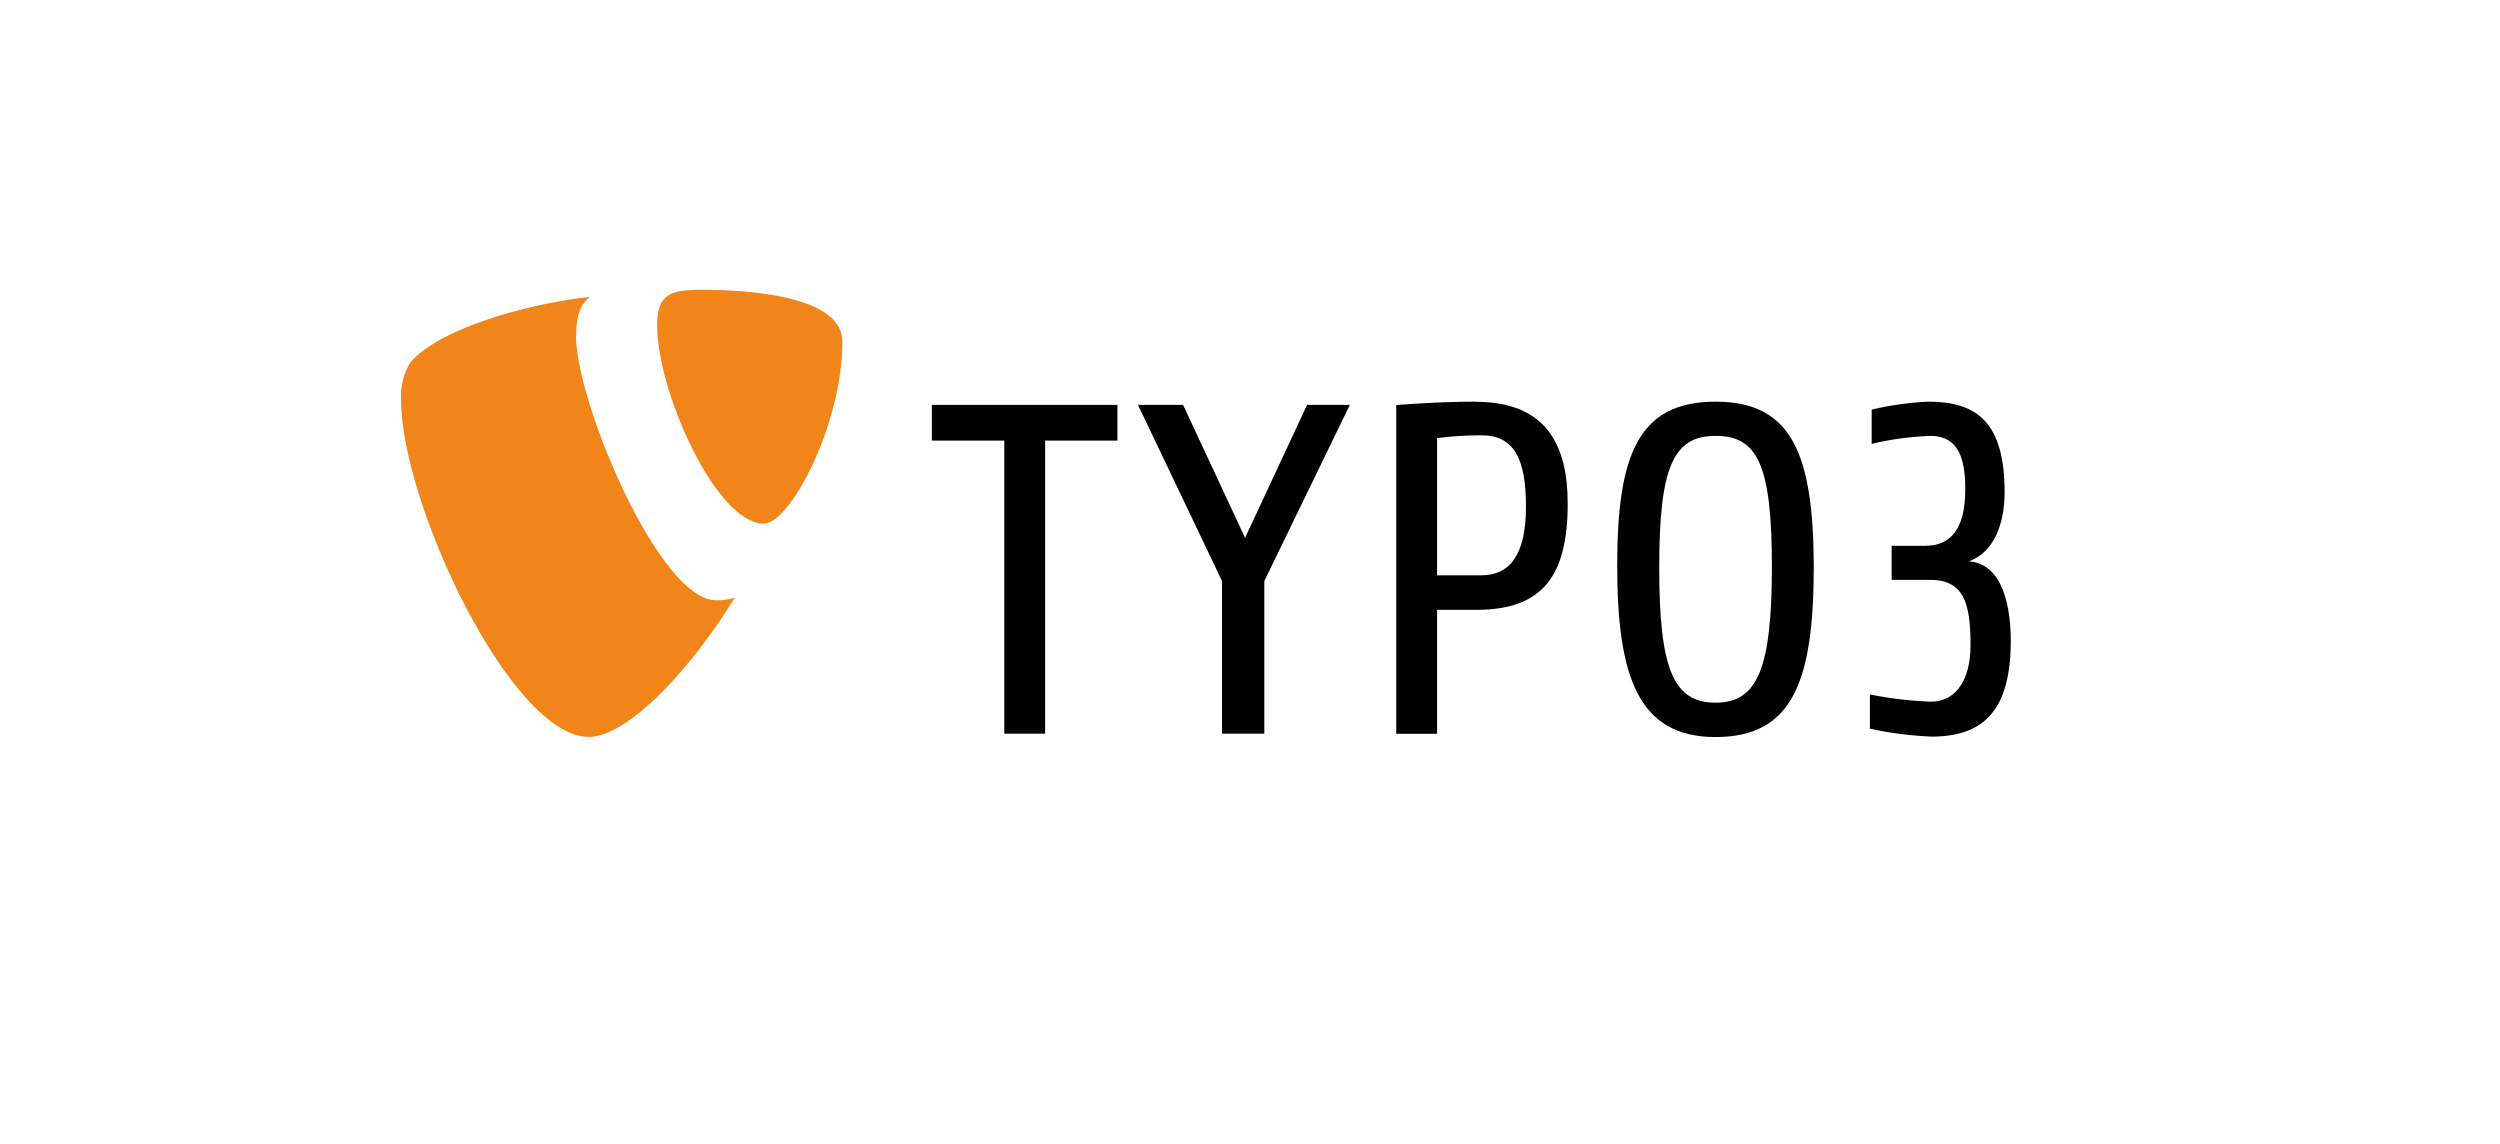
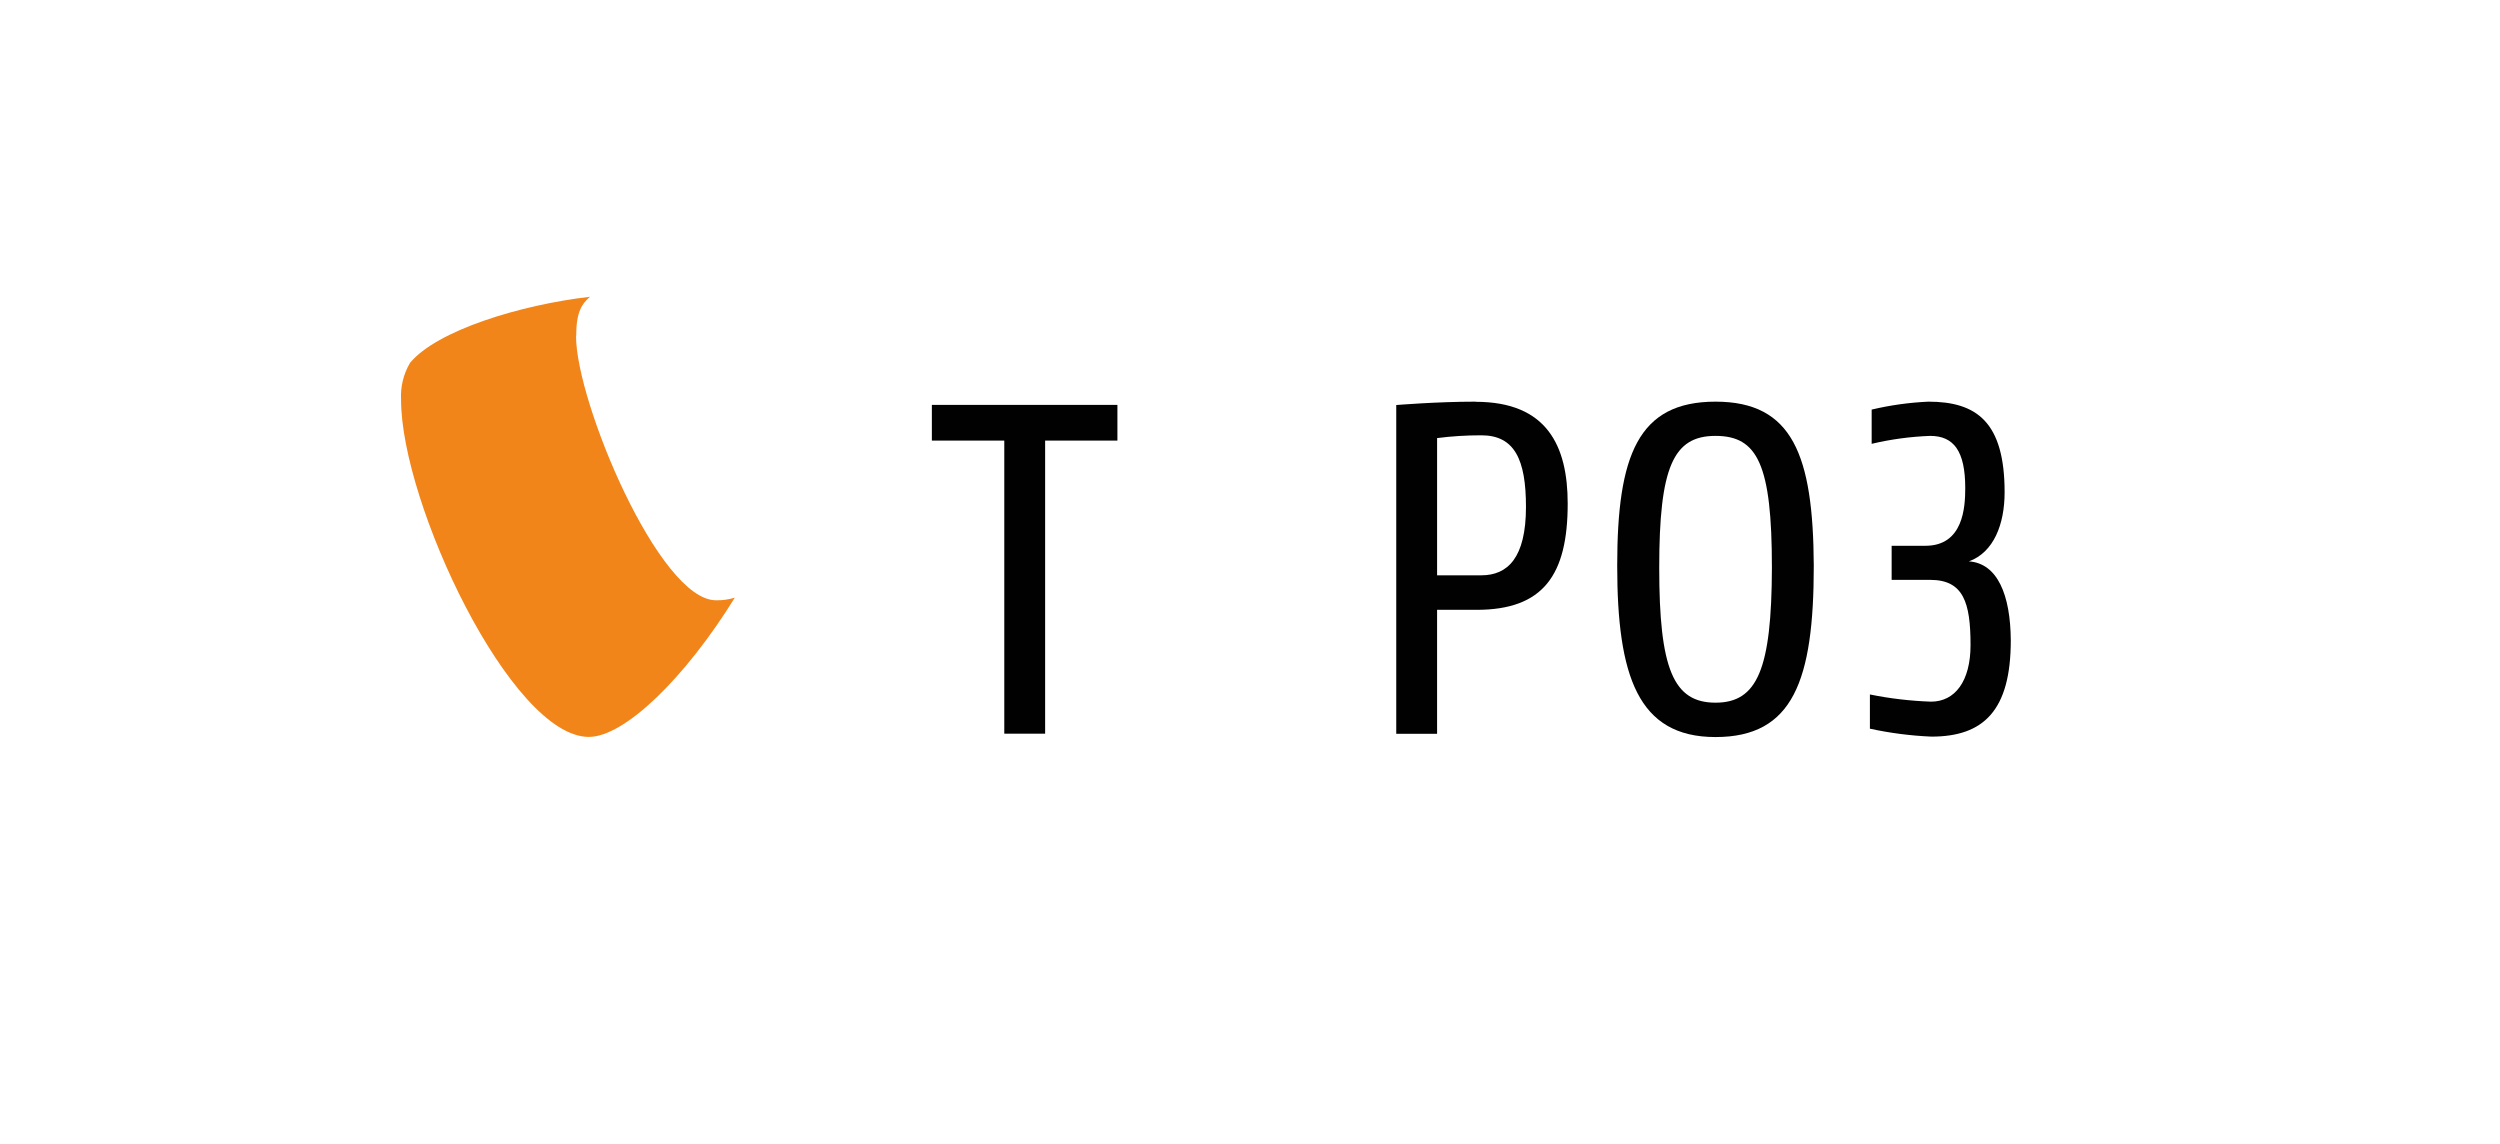
<svg xmlns="http://www.w3.org/2000/svg" id="Ebene_2" viewBox="0 0 170.17 77.89">
  <defs>
    <style>
      .cls-1 {
        fill: none;
      }

      .cls-2 {
        fill: #010101;
      }

      .cls-3 {
        fill: #f18519;
      }
    </style>
  </defs>
  <g id="Ebene_6">
    <g>
      <rect id="Rechteck_69" class="cls-1" width="170.17" height="77.89" />
      <g>
        <polygon class="cls-2" points="63.43 29.99 68.36 29.99 68.36 49.94 71.14 49.94 71.14 29.99 76.06 29.99 76.06 27.56 63.43 27.56 63.43 29.99" />
-         <polygon class="cls-2" points="84.75 36.61 80.53 27.56 77.46 27.56 83.18 39.55 83.18 49.94 86.06 49.94 86.06 39.55 91.88 27.56 88.97 27.56 84.75 36.61" />
        <path class="cls-2" d="M116.77,27.34c-5.27,0-6.69,3.65-6.69,11.16s1.41,11.67,6.69,11.67,6.69-3.83,6.69-11.67c-.04-7.52-1.44-11.16-6.69-11.16ZM116.77,47.83c-2.87,0-3.83-2.31-3.83-9.18s.96-8.98,3.83-8.98,3.84,1.95,3.84,8.98c-.02,6.9-.99,9.18-3.84,9.18Z" />
        <path class="cls-2" d="M134.02,38.21c1.69-.61,2.43-2.53,2.43-4.7,0-4.77-1.89-6.17-5.19-6.17-1.3.06-2.6.24-3.86.54v2.33c1.31-.31,2.64-.49,3.98-.54,1.6,0,2.39,1.02,2.39,3.55,0,1.28-.12,3.93-2.71,3.93h-2.3v2.32h2.62c2.27,0,2.75,1.54,2.75,4.44,0,2.46-1.06,3.85-2.69,3.85-1.4-.05-2.79-.21-4.16-.49v2.33c1.38.3,2.78.48,4.19.54,3.55,0,5.4-1.78,5.4-6.55-.02-3.11-.91-5.25-2.86-5.38Z" />
        <path class="cls-2" d="M100.45,27.34c-2.65,0-5.41.23-5.41.23v22.38h2.78v-8.44h2.69c4.54,0,6.2-2.37,6.2-7.23,0-3.93-1.41-6.93-6.26-6.93ZM100.83,39.16h-3.01v-9.34c1-.13,2-.19,3.01-.19,2.27,0,3.04,1.66,3.04,4.87,0,3.48-1.25,4.66-3.04,4.66Z" />
        <path class="cls-3" d="M39.22,22.88c0-1.66.39-2.2.94-2.68-4.74.55-10.42,2.29-12.25,4.5-.45.76-.66,1.64-.61,2.52,0,7.02,7.49,22.94,12.78,22.94,2.43,0,6.55-4,9.94-9.48-.42.13-.85.19-1.28.18-3.86.02-9.53-13.49-9.53-17.98Z" />
-         <path class="cls-3" d="M47.57,19.73c-2.05,0-2.84.4-2.84,2.43,0,4.49,4.02,13.48,7.25,13.48,1.83,0,5.36-6.78,5.36-12.38,0-2.74-4.89-3.54-9.78-3.54Z" />
      </g>
    </g>
  </g>
</svg>